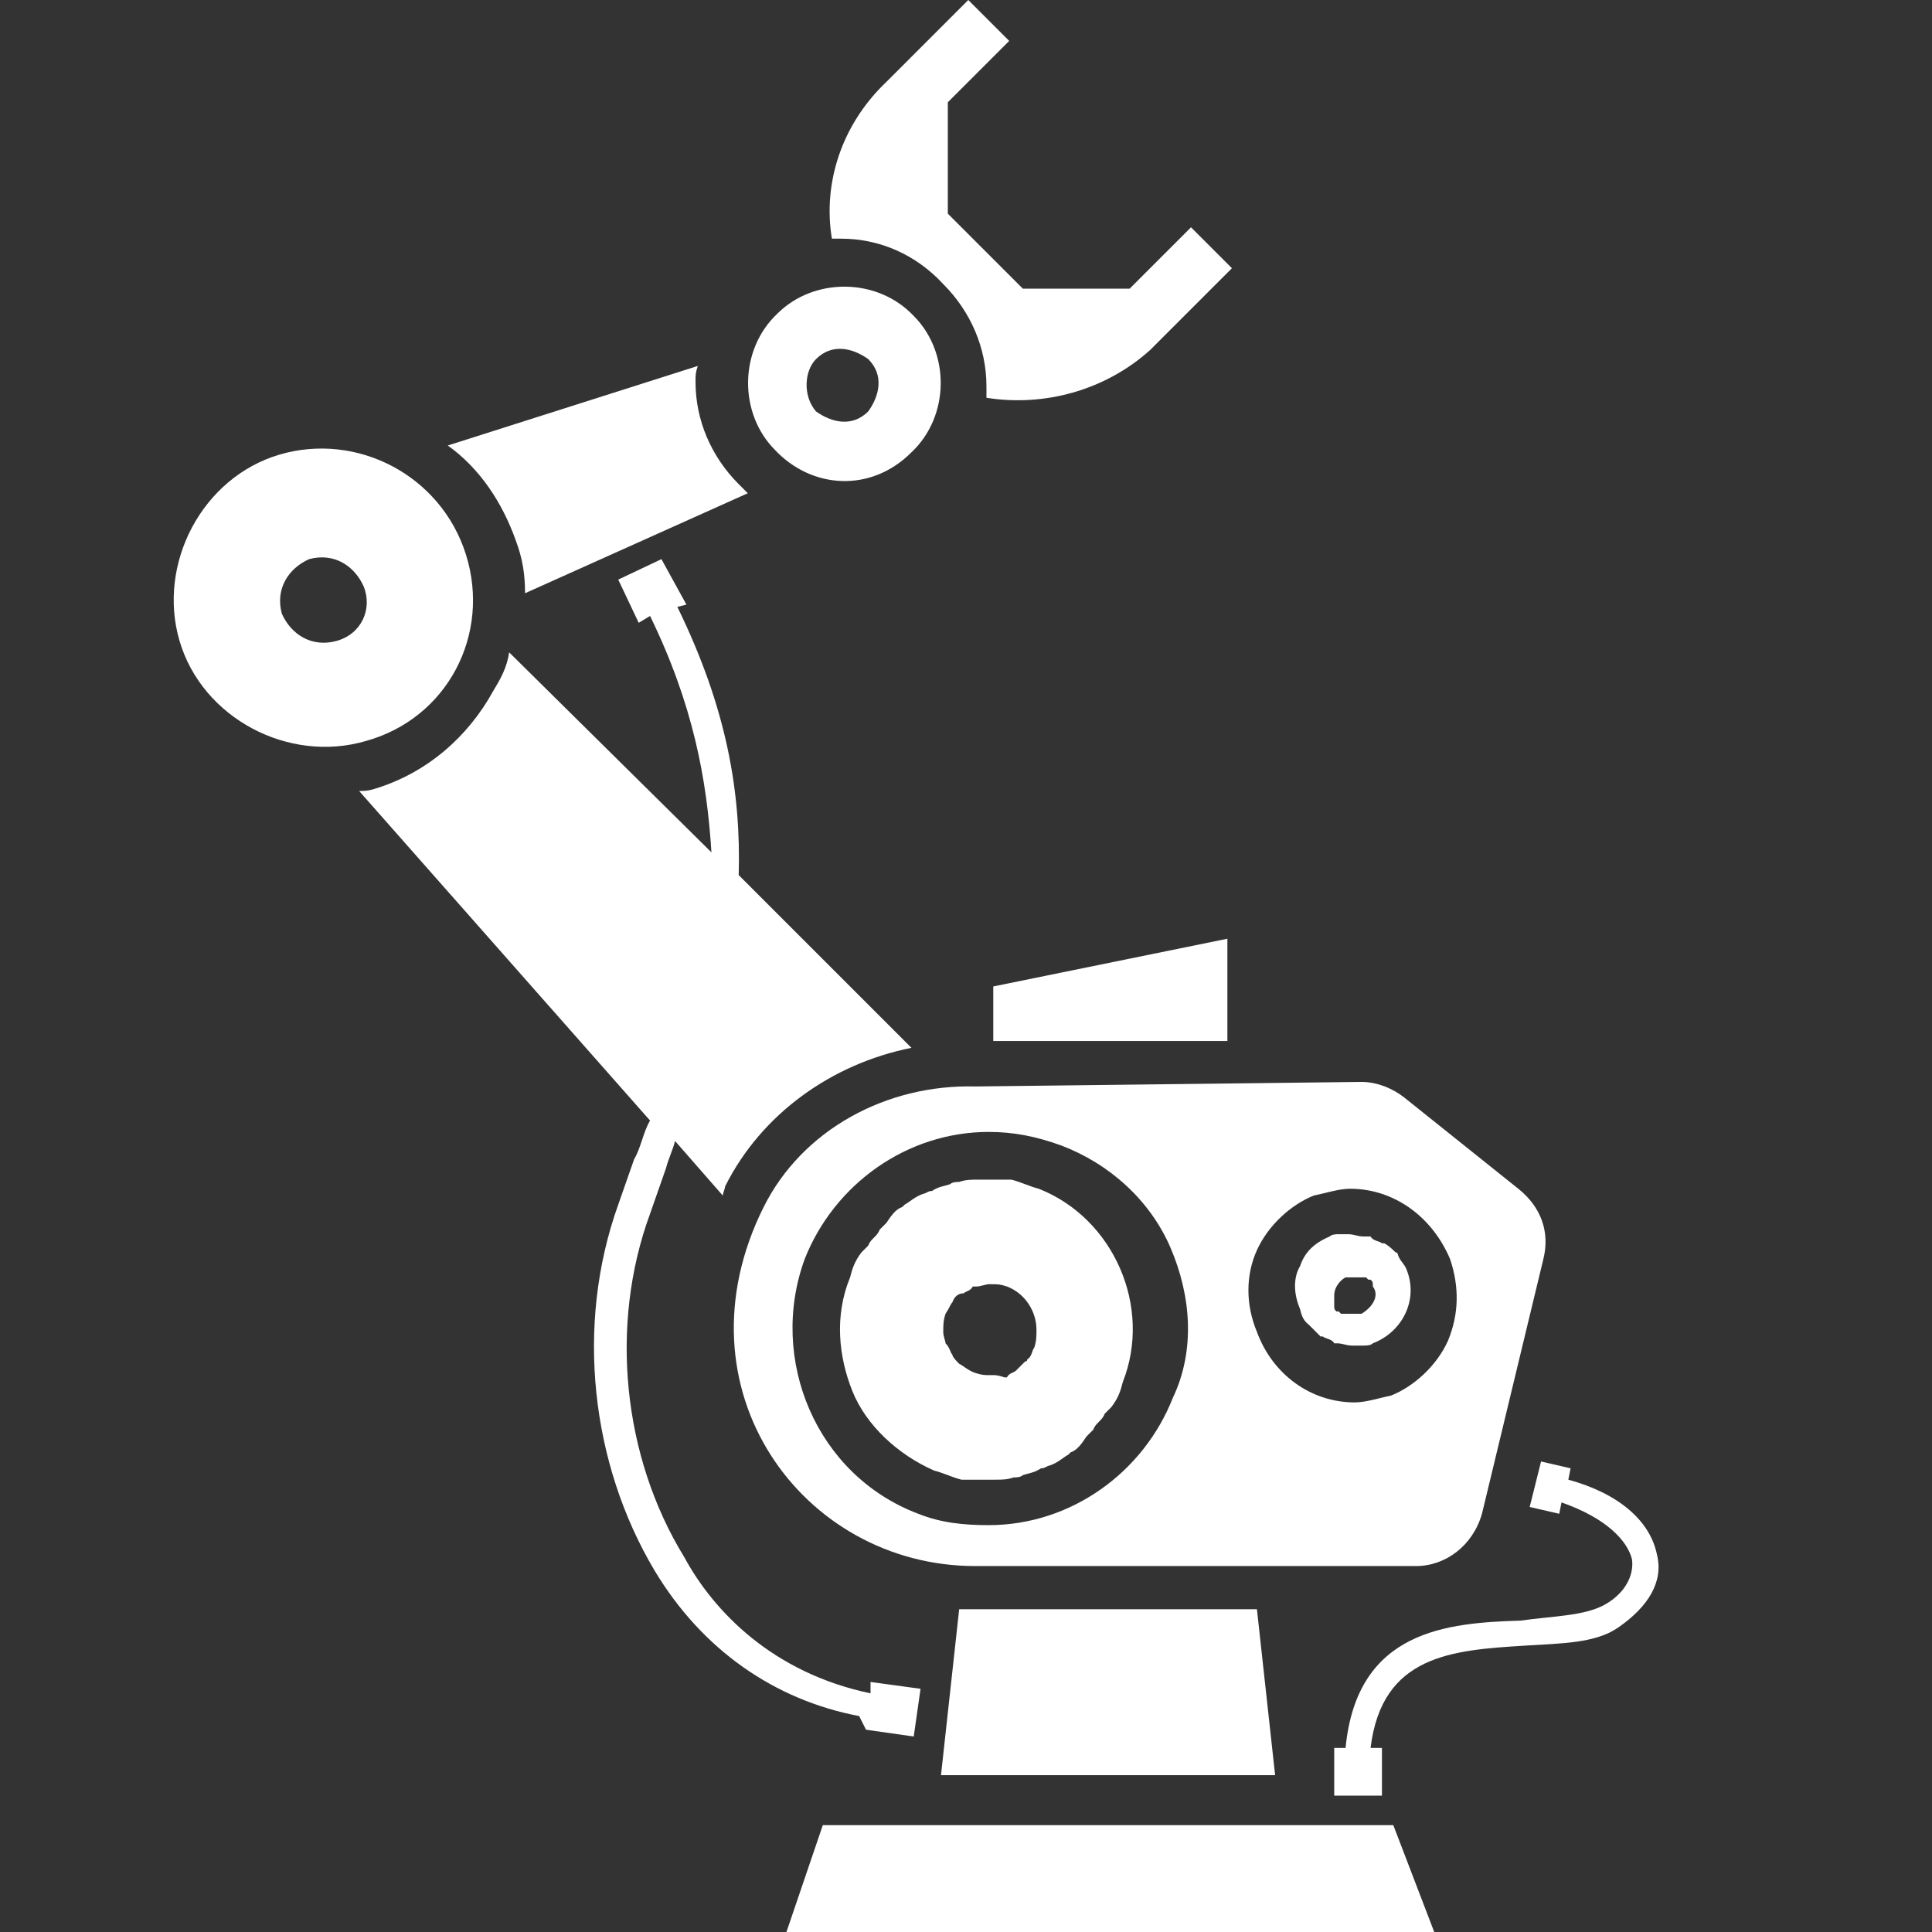
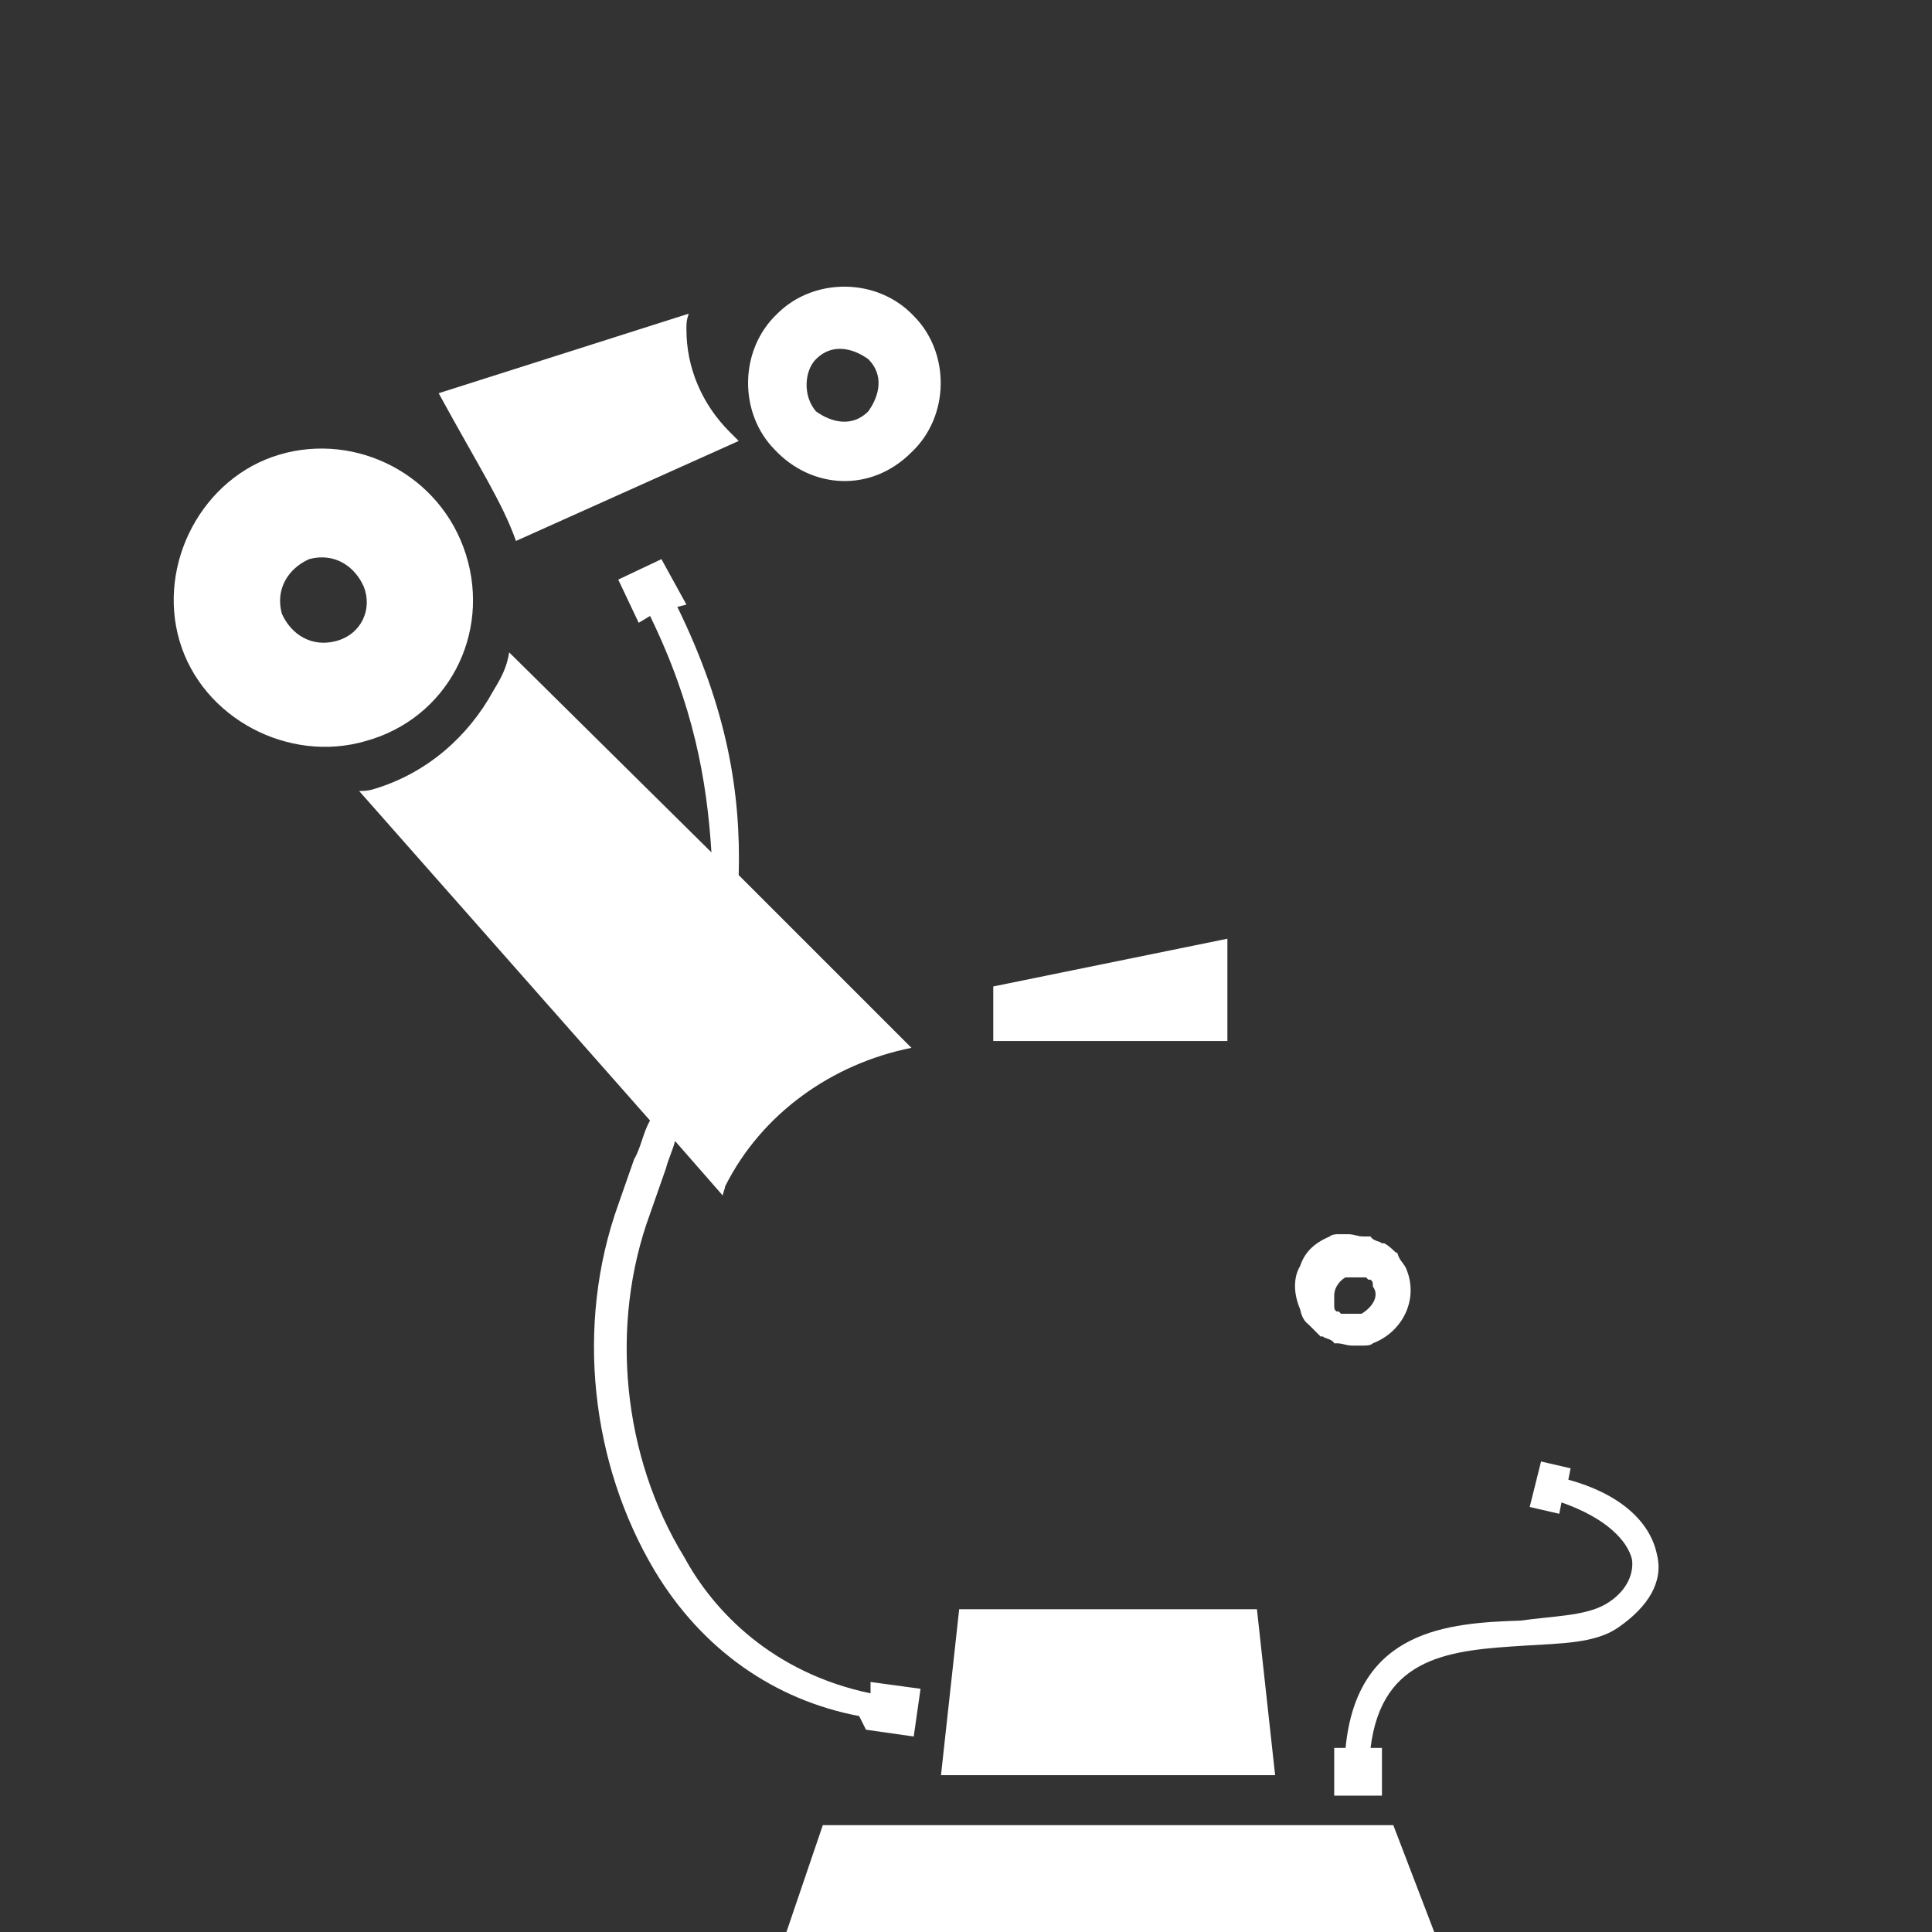
<svg xmlns="http://www.w3.org/2000/svg" version="1.1" id="Ebene_2" x="0px" y="0px" viewBox="0 0 85 85" style="enable-background:new 0 0 85 85;" xml:space="preserve">
  <rect x="0" y="0" width="85" height="85" fill="#333333" stroke="none" />
  <style type="text/css">
	.st0{fill:#FFFFFF;}
</style>
  <g>
    <polygon class="st0" points="36.2,80.3 34.6,85 63.1,85 61.3,80.3  " />
    <path class="st0" d="M20.5,24.4c-1.1-3.5-4.8-5.4-8.2-4.4s-5.4,4.8-4.4,8.2s4.8,5.4,8.2,4.4C19.7,31.6,21.6,27.9,20.5,24.4z    M14.8,28.2c-1.1,0.3-2-0.3-2.4-1.2c-0.3-1.1,0.3-2,1.2-2.4c1.1-0.3,2,0.3,2.4,1.2C16.4,26.8,15.9,27.9,14.8,28.2z" />
-     <path class="st0" d="M22.7,23.8c0.3,0.8,0.4,1.5,0.4,2.3l9.8-4.4c-0.1-0.1-0.3-0.3-0.4-0.4c-1.2-1.2-1.9-2.8-1.9-4.5   c0-0.3,0-0.4,0.1-0.7l-11,3.5C21.1,20.6,22.1,22.1,22.7,23.8z" />
+     <path class="st0" d="M22.7,23.8l9.8-4.4c-0.1-0.1-0.3-0.3-0.4-0.4c-1.2-1.2-1.9-2.8-1.9-4.5   c0-0.3,0-0.4,0.1-0.7l-11,3.5C21.1,20.6,22.1,22.1,22.7,23.8z" />
    <path class="st0" d="M40.1,19.9c1.7-1.6,1.7-4.4,0.1-6c-1.6-1.7-4.4-1.7-6-0.1c-1.7,1.6-1.7,4.4-0.1,6   C35.7,21.5,38.3,21.7,40.1,19.9z M35.9,15.8c0.7-0.7,1.6-0.5,2.3,0c0.7,0.7,0.5,1.6,0,2.3c-0.7,0.7-1.6,0.5-2.3,0   C35.3,17.4,35.4,16.3,35.9,15.8z" />
-     <path class="st0" d="M37,10.5c1.7,0,3.3,0.7,4.5,2c1.2,1.2,1.9,2.8,1.9,4.5c0,0.1,0,0.4,0,0.5c2.5,0.4,5.2-0.3,7.2-2.1l3.6-3.6   L52.4,10l-2.7,2.7H45l-3.3-3.3V4.5l2.7-2.7L42.6,0L39,3.6c-2,1.9-2.8,4.5-2.4,6.9C36.9,10.5,36.9,10.5,37,10.5z" />
    <path class="st0" d="M38.1,76.1l2.1,0.3l0.3-2.1L38.3,74v0.5c-4.3-0.9-6.9-3.6-8.2-6c-2.7-4.4-3.3-10.2-1.5-15.1l0.7-2   c0.1-0.4,0.3-0.8,0.4-1.2l2.1,2.4c0-0.1,0.1-0.3,0.1-0.4c1.6-3.2,4.7-5.4,8.2-6.1l-7.6-7.6c0.1-3.6-0.5-7.3-2.7-11.8l0.4-0.1   l-1.1-2l-1.9,0.9l0.9,1.9l0.5-0.3c1.9,3.9,2.5,7.2,2.7,10.4l-8.9-8.8c-0.1,0.7-0.4,1.2-0.7,1.7c-1.1,2-2.9,3.6-5.2,4.3   c-0.3,0.1-0.5,0.1-0.7,0.1l12.8,14.5c-0.3,0.5-0.4,1.2-0.7,1.7l-0.7,2c-1.9,5.3-1.2,11.4,1.6,16.1c2.1,3.5,5.3,5.7,9,6.4L38.1,76.1   z" />
-     <path class="st0" d="M38.7,54.1c-0.1,0.3-0.4,0.4-0.5,0.7c-0.1,0.1-0.1,0.1-0.3,0.3c-0.3,0.4-0.4,0.7-0.5,1.1   c-0.7,1.7-0.5,3.5,0.1,5s2,2.8,3.6,3.5l0,0c0.4,0.1,0.8,0.3,1.2,0.4c0.1,0,0.3,0,0.4,0c0.3,0,0.5,0,0.7,0h0.1c0.1,0,0.3,0,0.3,0   c0.3,0,0.5,0,0.8-0.1c0.1,0,0.3,0,0.4-0.1c0.3-0.1,0.5-0.1,0.8-0.3c0.1,0,0.1,0,0.3-0.1c0.4-0.1,0.7-0.4,0.9-0.5l0.1-0.1   c0.3-0.1,0.5-0.4,0.7-0.7c0.1-0.1,0.1-0.1,0.3-0.3c0.1-0.3,0.4-0.4,0.5-0.7c0.1-0.1,0.1-0.1,0.3-0.3c0.3-0.4,0.4-0.7,0.5-1.1   c1.3-3.3-0.4-7.2-3.7-8.5c-0.4-0.1-0.8-0.3-1.2-0.4c-0.1,0-0.3,0-0.4,0c-0.3,0-0.5,0-0.7,0h-0.1c-0.1,0-0.3,0-0.3,0   c-0.3,0-0.5,0-0.8,0.1c-0.1,0-0.3,0-0.4,0.1c-0.3,0.1-0.5,0.1-0.8,0.3c-0.1,0-0.1,0-0.3,0.1c-0.4,0.1-0.7,0.4-0.9,0.5l-0.1,0.1   c-0.3,0.1-0.5,0.4-0.7,0.7C38.9,53.9,38.7,54.1,38.7,54.1z M41.9,57.3C41.9,57.3,42.1,57.3,41.9,57.3c0.1-0.3,0.3-0.4,0.5-0.4l0,0   c0.1-0.1,0.3-0.1,0.4-0.3H43c0.1,0,0.4-0.1,0.5-0.1c0,0,0,0,0.1,0c0.3,0,0.4,0,0.7,0.1c0.8,0.3,1.3,1.1,1.3,1.9   c0,0.3,0,0.5-0.1,0.8c-0.1,0.1-0.1,0.4-0.3,0.5c0,0,0,0.1-0.1,0.1c-0.1,0.1-0.3,0.3-0.4,0.4l0,0c-0.1,0.1-0.3,0.1-0.4,0.3h-0.1   c-0.3-0.1-0.4-0.1-0.5-0.1c0,0,0,0-0.1,0c-0.3,0-0.4,0-0.7-0.1c-0.3-0.1-0.5-0.3-0.7-0.4c-0.1-0.1-0.3-0.3-0.3-0.4   c-0.1-0.1-0.1-0.3-0.3-0.5c0-0.1-0.1-0.3-0.1-0.5c0-0.3,0-0.5,0.1-0.8C41.8,57.5,41.8,57.4,41.9,57.3z" />
    <path class="st0" d="M57.6,58.3C57.6,58.5,57.6,58.5,57.6,58.3c0.3,0.3,0.4,0.4,0.5,0.5c0,0,0,0,0.1,0c0.1,0.1,0.4,0.1,0.5,0.3h0.1   c0.3,0,0.4,0.1,0.7,0.1l0,0c0.1,0,0.1,0,0.3,0H60c0.1,0,0.3,0,0.4-0.1c1.3-0.5,2-1.9,1.5-3.2c-0.1-0.3-0.3-0.4-0.4-0.7   c0,0,0-0.1-0.1-0.1c-0.1-0.1-0.3-0.3-0.5-0.4c0,0,0,0-0.1,0c-0.1-0.1-0.4-0.1-0.5-0.3H60c-0.3,0-0.4-0.1-0.7-0.1l0,0   c-0.1,0-0.1,0-0.3,0h-0.1c-0.1,0-0.3,0-0.4,0.1l0,0c-0.7,0.3-1.1,0.7-1.3,1.3c-0.3,0.5-0.3,1.2,0,1.9   C57.3,58.1,57.5,58.2,57.6,58.3z M59.9,57.8c-0.1,0-0.3,0-0.4,0c0,0,0,0-0.1,0c-0.1,0-0.1,0-0.3,0c0,0,0,0-0.1,0l-0.1-0.1   c0,0,0,0-0.1,0c-0.1-0.1-0.1-0.1-0.1-0.3l0,0c0-0.1,0-0.3,0-0.4c0-0.4,0.3-0.7,0.5-0.8c0.1,0,0.3,0,0.4,0c0,0,0,0,0.1,0   c0.1,0,0.1,0,0.3,0c0,0,0,0,0.1,0l0.1,0.1c0,0,0,0,0.1,0c0.1,0.1,0.1,0.1,0.1,0.3C60.7,57,60.4,57.5,59.9,57.8z" />
-     <path class="st0" d="M42.9,47.8c-3.9-0.1-7.6,1.9-9.3,5.3c-4,8,1.7,15.8,9.3,15.8l0,0h19.4c1.3,0,2.5-0.9,2.9-2.3l2.7-11.2   c0.3-1.2-0.1-2.3-1.1-3.1l-5-4c-0.5-0.4-1.2-0.7-1.9-0.7L42.9,47.8L42.9,47.8z M55.3,55c0.5-1.1,1.5-2,2.5-2.4   c0.5-0.1,1.1-0.3,1.6-0.3c1.9,0,3.6,1.2,4.4,3.1c0.4,1.2,0.4,2.4-0.1,3.6c-0.5,1.1-1.5,2-2.5,2.4c-0.5,0.1-1.1,0.3-1.6,0.3   c-1.9,0-3.6-1.2-4.3-3.1C54.8,57.4,54.8,56.1,55.3,55z M46.7,50.4c2.1,0.8,3.9,2.4,4.8,4.5c0.9,2.1,1.1,4.5,0.1,6.6   c-1.3,3.3-4.5,5.6-8.1,5.6c-1.1,0-2.1-0.1-3.1-0.5c-4.5-1.7-6.6-6.8-5-11.2c1.3-3.3,4.5-5.6,8.1-5.6C44.6,49.8,45.6,50,46.7,50.4z" />
    <path class="st0" d="M72.9,68.4c-0.3-1.5-1.7-2.7-3.9-3.3l0.1-0.5l-1.3-0.3l-0.5,2l1.3,0.3l0.1-0.5c2,0.7,2.9,1.7,3.1,2.5   c0.1,0.7-0.3,1.5-1.2,2c-0.9,0.5-2.3,0.5-3.7,0.7c-3.2,0.1-7.2,0.4-7.7,5.6h-0.5v2.1h2.1v-2.1h-0.5c0.5-4.1,3.6-4.3,6.8-4.5   c1.6-0.1,3.1-0.1,4.1-0.8C72.5,70.7,73.2,69.6,72.9,68.4z" />
    <polygon class="st0" points="43.7,43.4 43.7,45.8 54,45.8 54,41.3  " />
    <path class="st0" d="M43,70.8L43,70.8c-0.3,0-0.5,0-0.8,0l-0.8,7.3h14.7l-0.8-7.3L43,70.8L43,70.8z" />
  </g>
</svg>